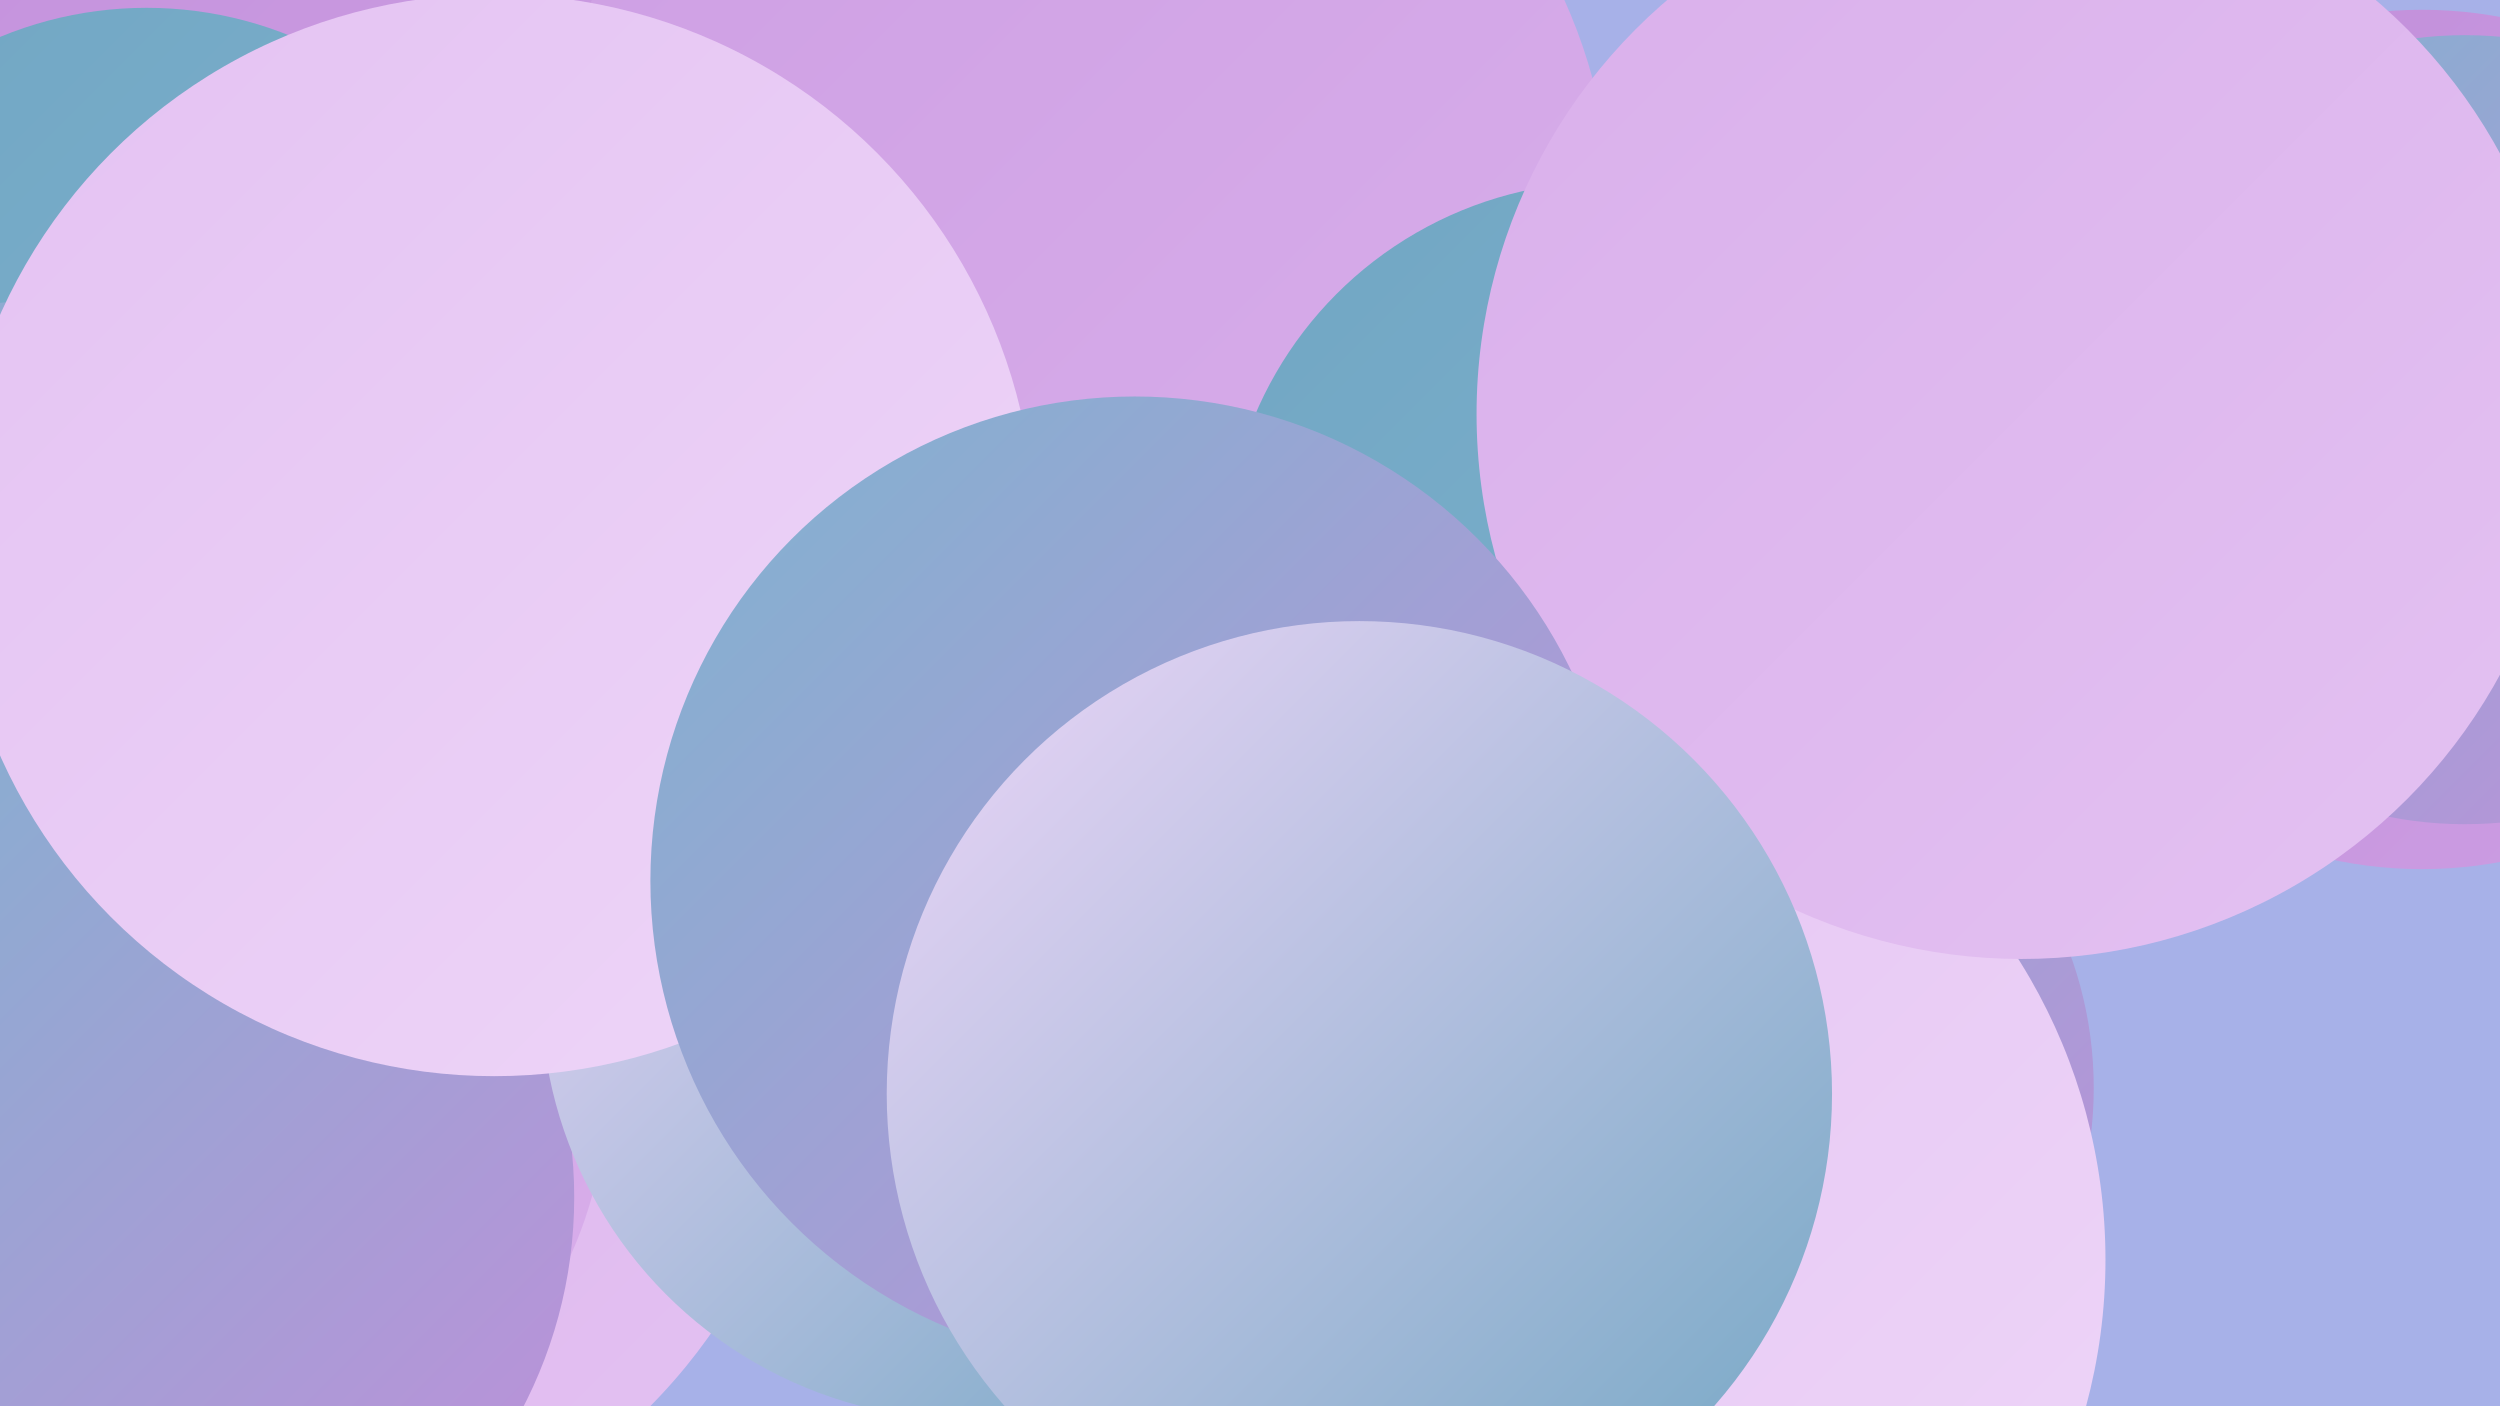
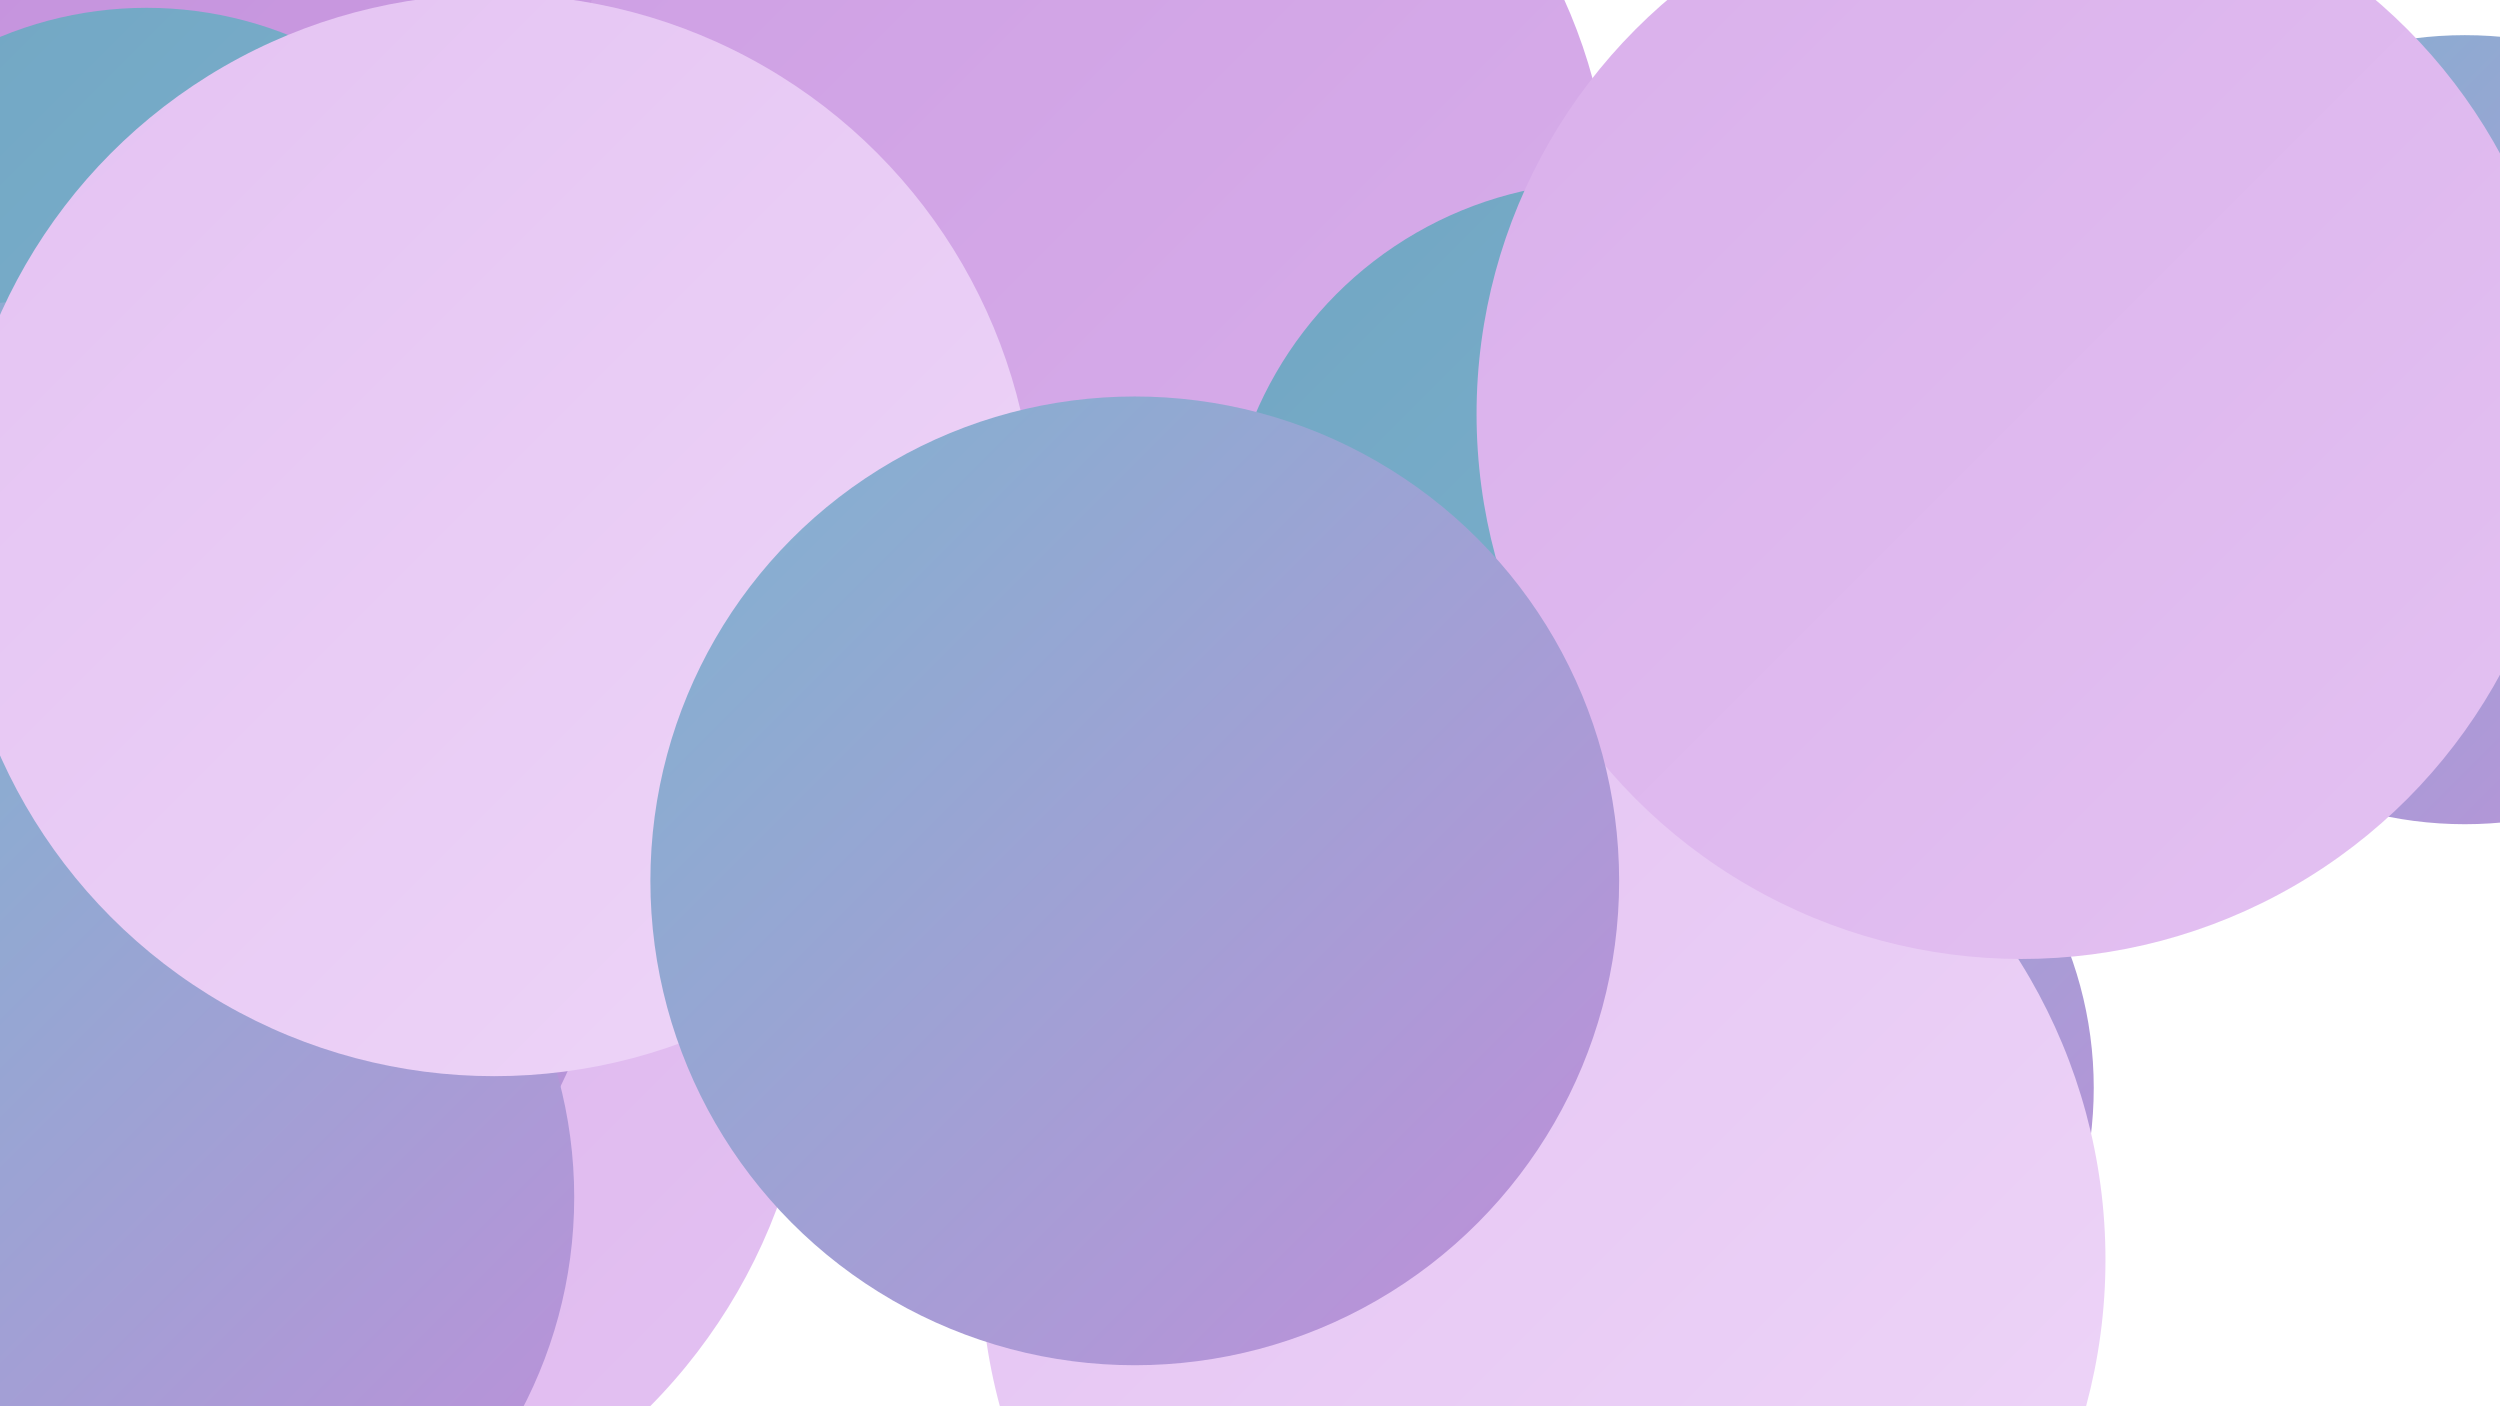
<svg xmlns="http://www.w3.org/2000/svg" width="1280" height="720">
  <defs>
    <linearGradient id="grad0" x1="0%" y1="0%" x2="100%" y2="100%">
      <stop offset="0%" style="stop-color:#71a6c3;stop-opacity:1" />
      <stop offset="100%" style="stop-color:#7fb3cf;stop-opacity:1" />
    </linearGradient>
    <linearGradient id="grad1" x1="0%" y1="0%" x2="100%" y2="100%">
      <stop offset="0%" style="stop-color:#7fb3cf;stop-opacity:1" />
      <stop offset="100%" style="stop-color:#c18eda;stop-opacity:1" />
    </linearGradient>
    <linearGradient id="grad2" x1="0%" y1="0%" x2="100%" y2="100%">
      <stop offset="0%" style="stop-color:#c18eda;stop-opacity:1" />
      <stop offset="100%" style="stop-color:#cd9ee3;stop-opacity:1" />
    </linearGradient>
    <linearGradient id="grad3" x1="0%" y1="0%" x2="100%" y2="100%">
      <stop offset="0%" style="stop-color:#cd9ee3;stop-opacity:1" />
      <stop offset="100%" style="stop-color:#d9afeb;stop-opacity:1" />
    </linearGradient>
    <linearGradient id="grad4" x1="0%" y1="0%" x2="100%" y2="100%">
      <stop offset="0%" style="stop-color:#d9afeb;stop-opacity:1" />
      <stop offset="100%" style="stop-color:#e4c2f2;stop-opacity:1" />
    </linearGradient>
    <linearGradient id="grad5" x1="0%" y1="0%" x2="100%" y2="100%">
      <stop offset="0%" style="stop-color:#e4c2f2;stop-opacity:1" />
      <stop offset="100%" style="stop-color:#eed6f8;stop-opacity:1" />
    </linearGradient>
    <linearGradient id="grad6" x1="0%" y1="0%" x2="100%" y2="100%">
      <stop offset="0%" style="stop-color:#eed6f8;stop-opacity:1" />
      <stop offset="100%" style="stop-color:#71a6c3;stop-opacity:1" />
    </linearGradient>
  </defs>
-   <rect width="1280" height="720" fill="#a7b1e8" />
  <circle cx="538" cy="395" r="250" fill="url(#grad1)" />
  <circle cx="76" cy="24" r="241" fill="url(#grad2)" />
  <circle cx="129" cy="518" r="287" fill="url(#grad4)" />
  <circle cx="75" cy="200" r="196" fill="url(#grad0)" />
  <circle cx="34" cy="434" r="281" fill="url(#grad1)" />
-   <circle cx="1240" cy="225" r="220" fill="url(#grad2)" />
  <circle cx="552" cy="112" r="273" fill="url(#grad3)" />
  <circle cx="75" cy="390" r="203" fill="url(#grad4)" />
  <circle cx="770" cy="560" r="217" fill="url(#grad3)" />
  <circle cx="872" cy="557" r="200" fill="url(#grad1)" />
-   <circle cx="97" cy="555" r="214" fill="url(#grad3)" />
  <circle cx="1262" cy="220" r="202" fill="url(#grad1)" />
  <circle cx="823" cy="289" r="196" fill="url(#grad0)" />
  <circle cx="790" cy="645" r="288" fill="url(#grad5)" />
  <circle cx="1035" cy="212" r="279" fill="url(#grad4)" />
  <circle cx="60" cy="613" r="234" fill="url(#grad1)" />
-   <circle cx="496" cy="508" r="219" fill="url(#grad6)" />
  <circle cx="253" cy="274" r="277" fill="url(#grad5)" />
  <circle cx="581" cy="451" r="248" fill="url(#grad1)" />
-   <circle cx="696" cy="560" r="242" fill="url(#grad6)" />
</svg>